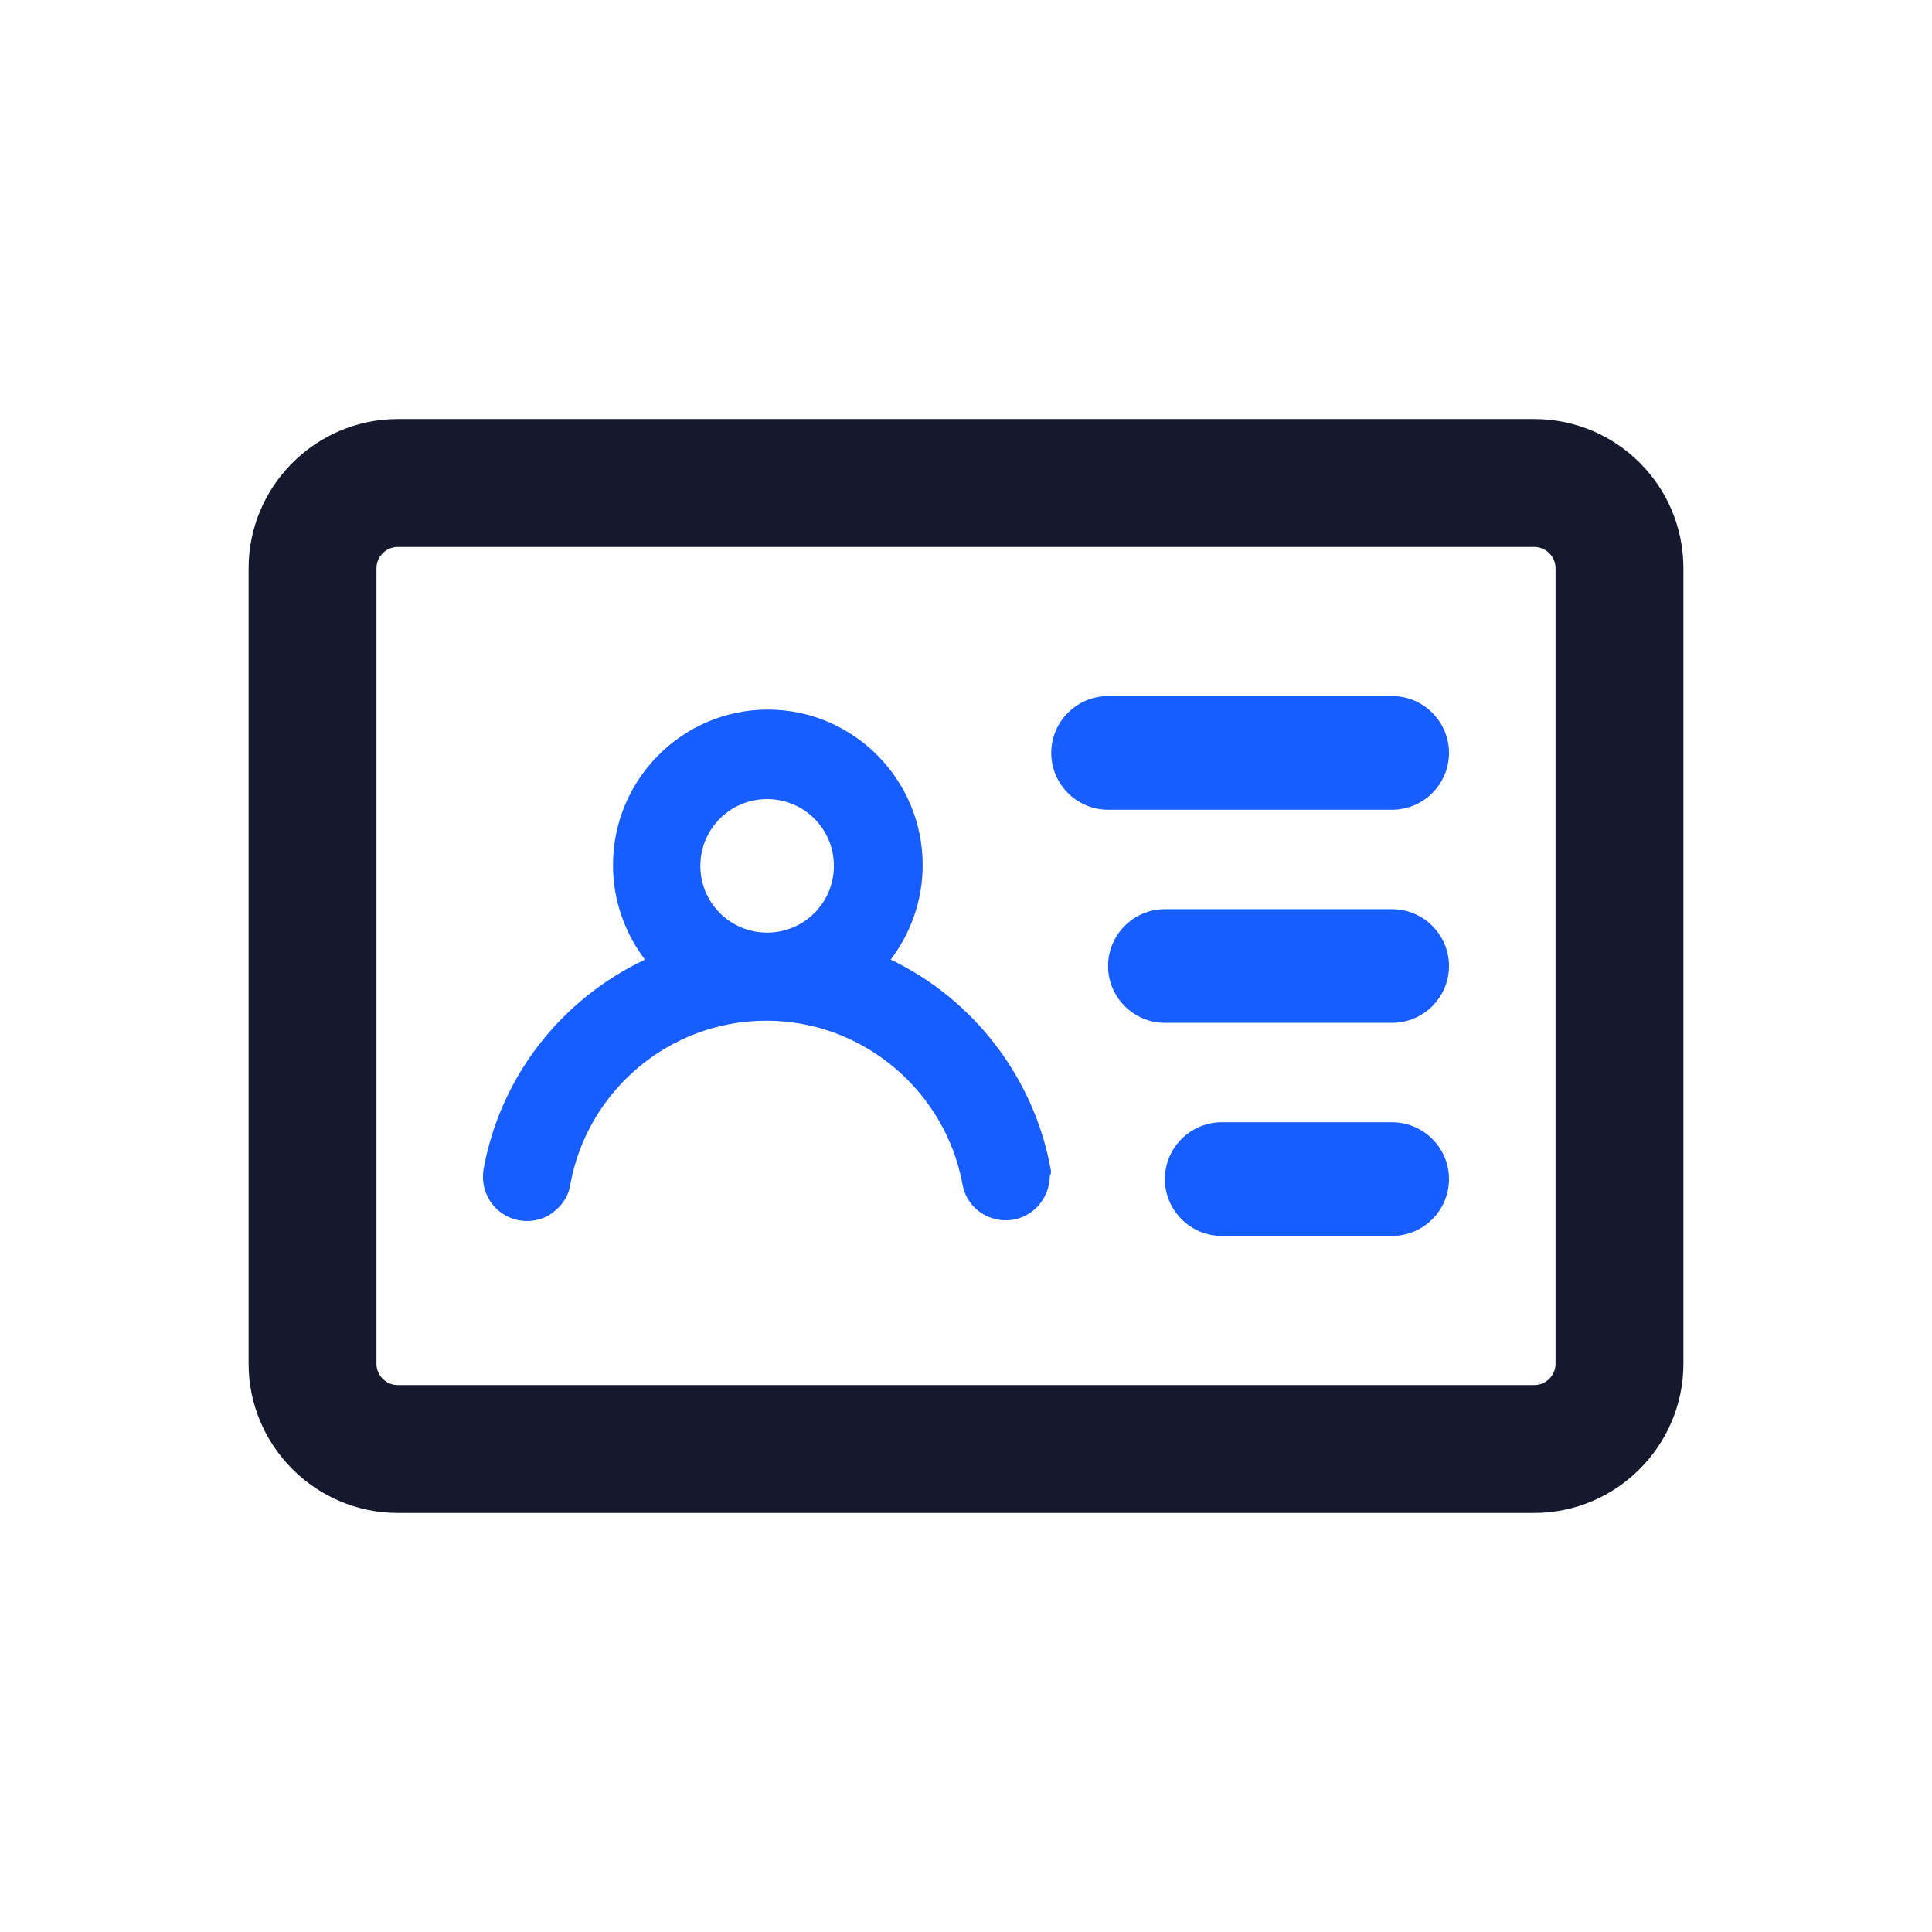
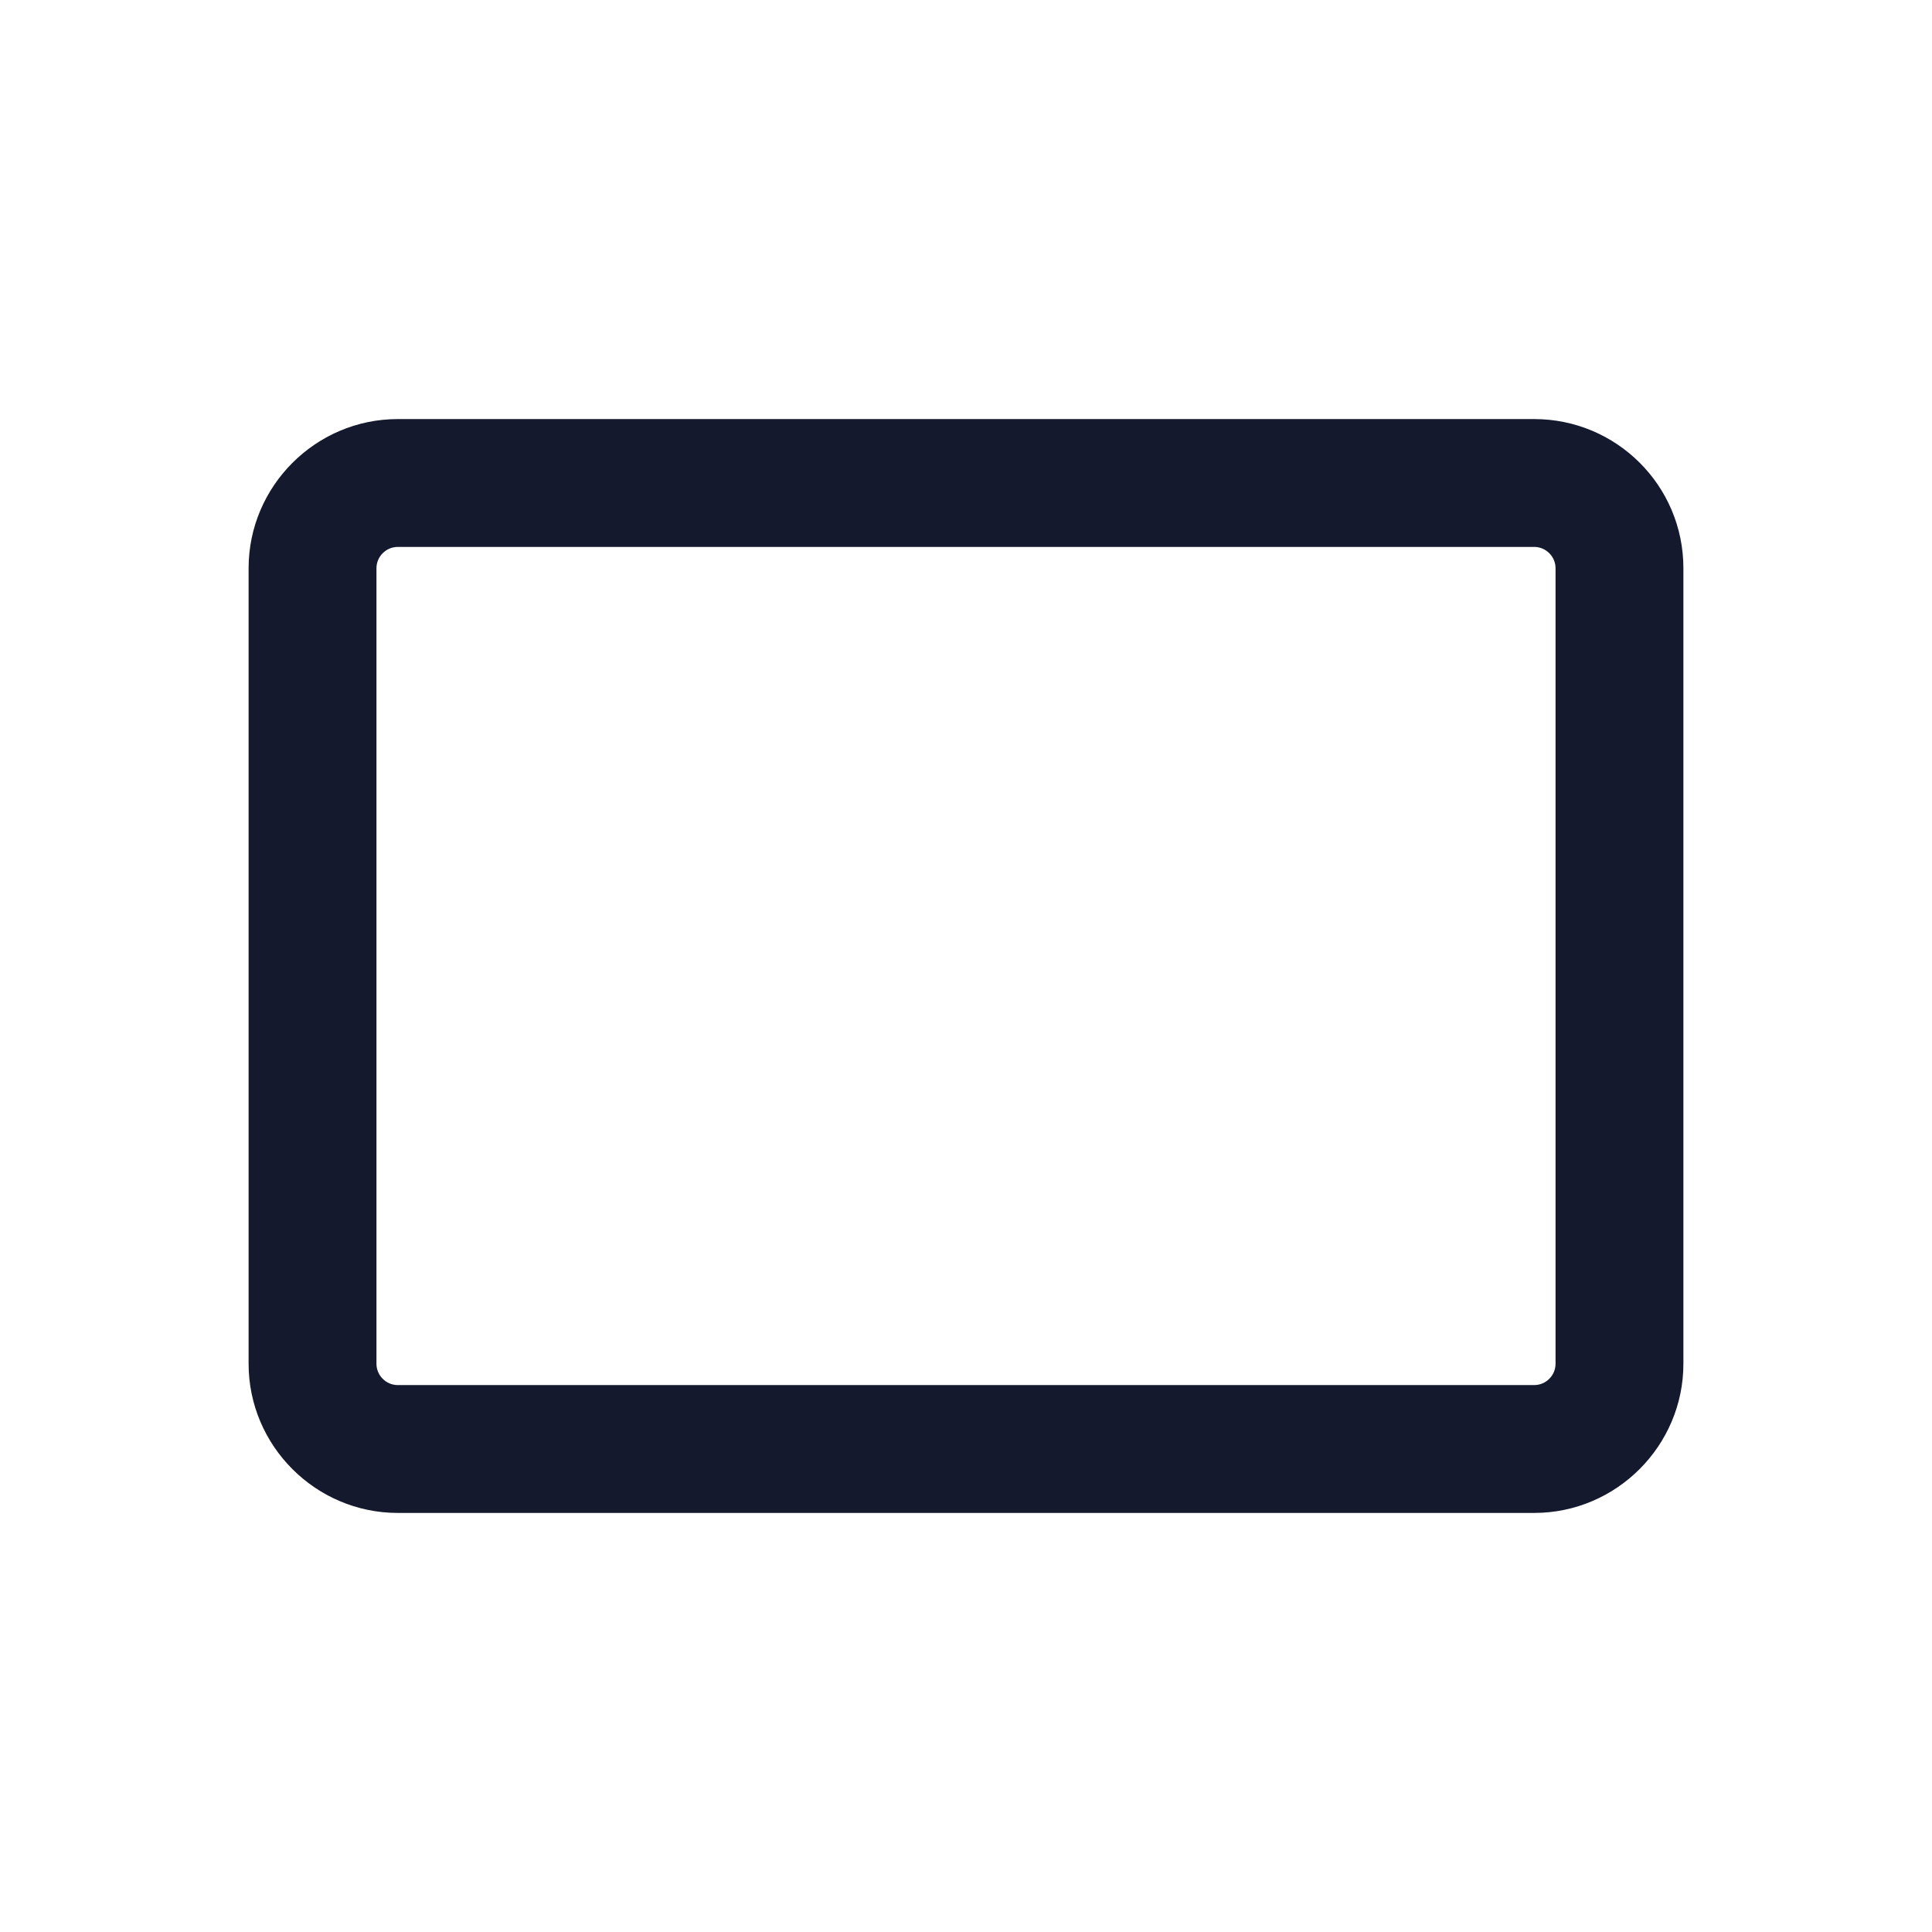
<svg xmlns="http://www.w3.org/2000/svg" width="68px" height="68px" viewBox="0 0 68 68" version="1.1">
  <title>切片</title>
  <g id="最终优化版" stroke="none" stroke-width="1" fill="none" fill-rule="evenodd">
    <g id="OCR文字识别备份-3" transform="translate(-1082, -1438)">
      <g id="编组-4备份-2" transform="translate(0, 1148)">
        <g id="编组-23" transform="translate(361, 290)">
          <g id="证件备份" transform="translate(721, 0)">
-             <rect id="矩形" x="0" y="0" width="68" height="68" />
            <g id="名片、证件" transform="translate(9, 15)" fill-rule="nonzero">
              <path d="M45,4 C45.55,4 46,4.45 46,5 L46,33 C46,33.55 45.55,34 45,34 L5,34 C4.45,34 4,33.55 4,33 L4,5 C4,4.45 4.45,4 5,4 L45,4 M45,0 L5,0 C2.25,0 0,2.25 0,5 L0,33 C0,35.75 2.25,38 5,38 L45,38 C47.75,38 50,35.75 50,33 L50,5 C50,2.225 47.75,0 45,0 Z" id="形状结合" stroke="#14192E" stroke-width="0.5" fill="#14192E" />
-               <path d="M27.975,26.125 C27.375,22.875 25.225,20.15 22.35,18.775 C23.05,17.85 23.475,16.7 23.475,15.45 C23.475,12.425 21.025,9.975 18.025,9.975 C15.025,9.975 12.575,12.425 12.575,15.45 C12.575,16.7 13,17.85 13.7,18.775 C10.75,20.175 8.625,22.875 8.025,26.125 C7.85,27.1 8.575,27.975 9.55,27.975 C9.925,27.975 10.275,27.85 10.55,27.6 C10.825,27.375 11.025,27.05 11.075,26.675 C11.675,23.4 14.55,20.925 17.975,20.925 C21.4,20.925 24.275,23.425 24.875,26.675 C25,27.425 25.65,27.95 26.4,27.95 C27.275,27.95 27.95,27.225 27.95,26.375 C28,26.325 28,26.225 27.975,26.125 L27.975,26.125 Z M15.65,15.475 C15.65,14.175 16.7,13.125 18,13.125 C19.3,13.125 20.35,14.175 20.35,15.475 C20.35,16.775 19.3,17.825 18,17.825 C16.7,17.825 15.65,16.775 15.65,15.475 Z M40,13.5 L30,13.5 C28.9,13.5 28,12.6 28,11.5 C28,10.4 28.9,9.5 30,9.5 L40,9.5 C41.1,9.5 42,10.4 42,11.5 C42,12.6 41.1,13.5 40,13.5 Z M40,21 L32,21 C30.9,21 30,20.1 30,19 C30,17.9 30.9,17 32,17 L40,17 C41.1,17 42,17.9 42,19 C42,20.1 41.1,21 40,21 Z M40,28.5 L34,28.5 C32.9,28.5 32,27.6 32,26.5 C32,25.4 32.9,24.5 34,24.5 L40,24.5 C41.1,24.5 42,25.4 42,26.5 C42,27.6 41.1,28.5 40,28.5 Z" id="形状" fill="#175DFF" />
            </g>
          </g>
        </g>
      </g>
    </g>
  </g>
</svg>